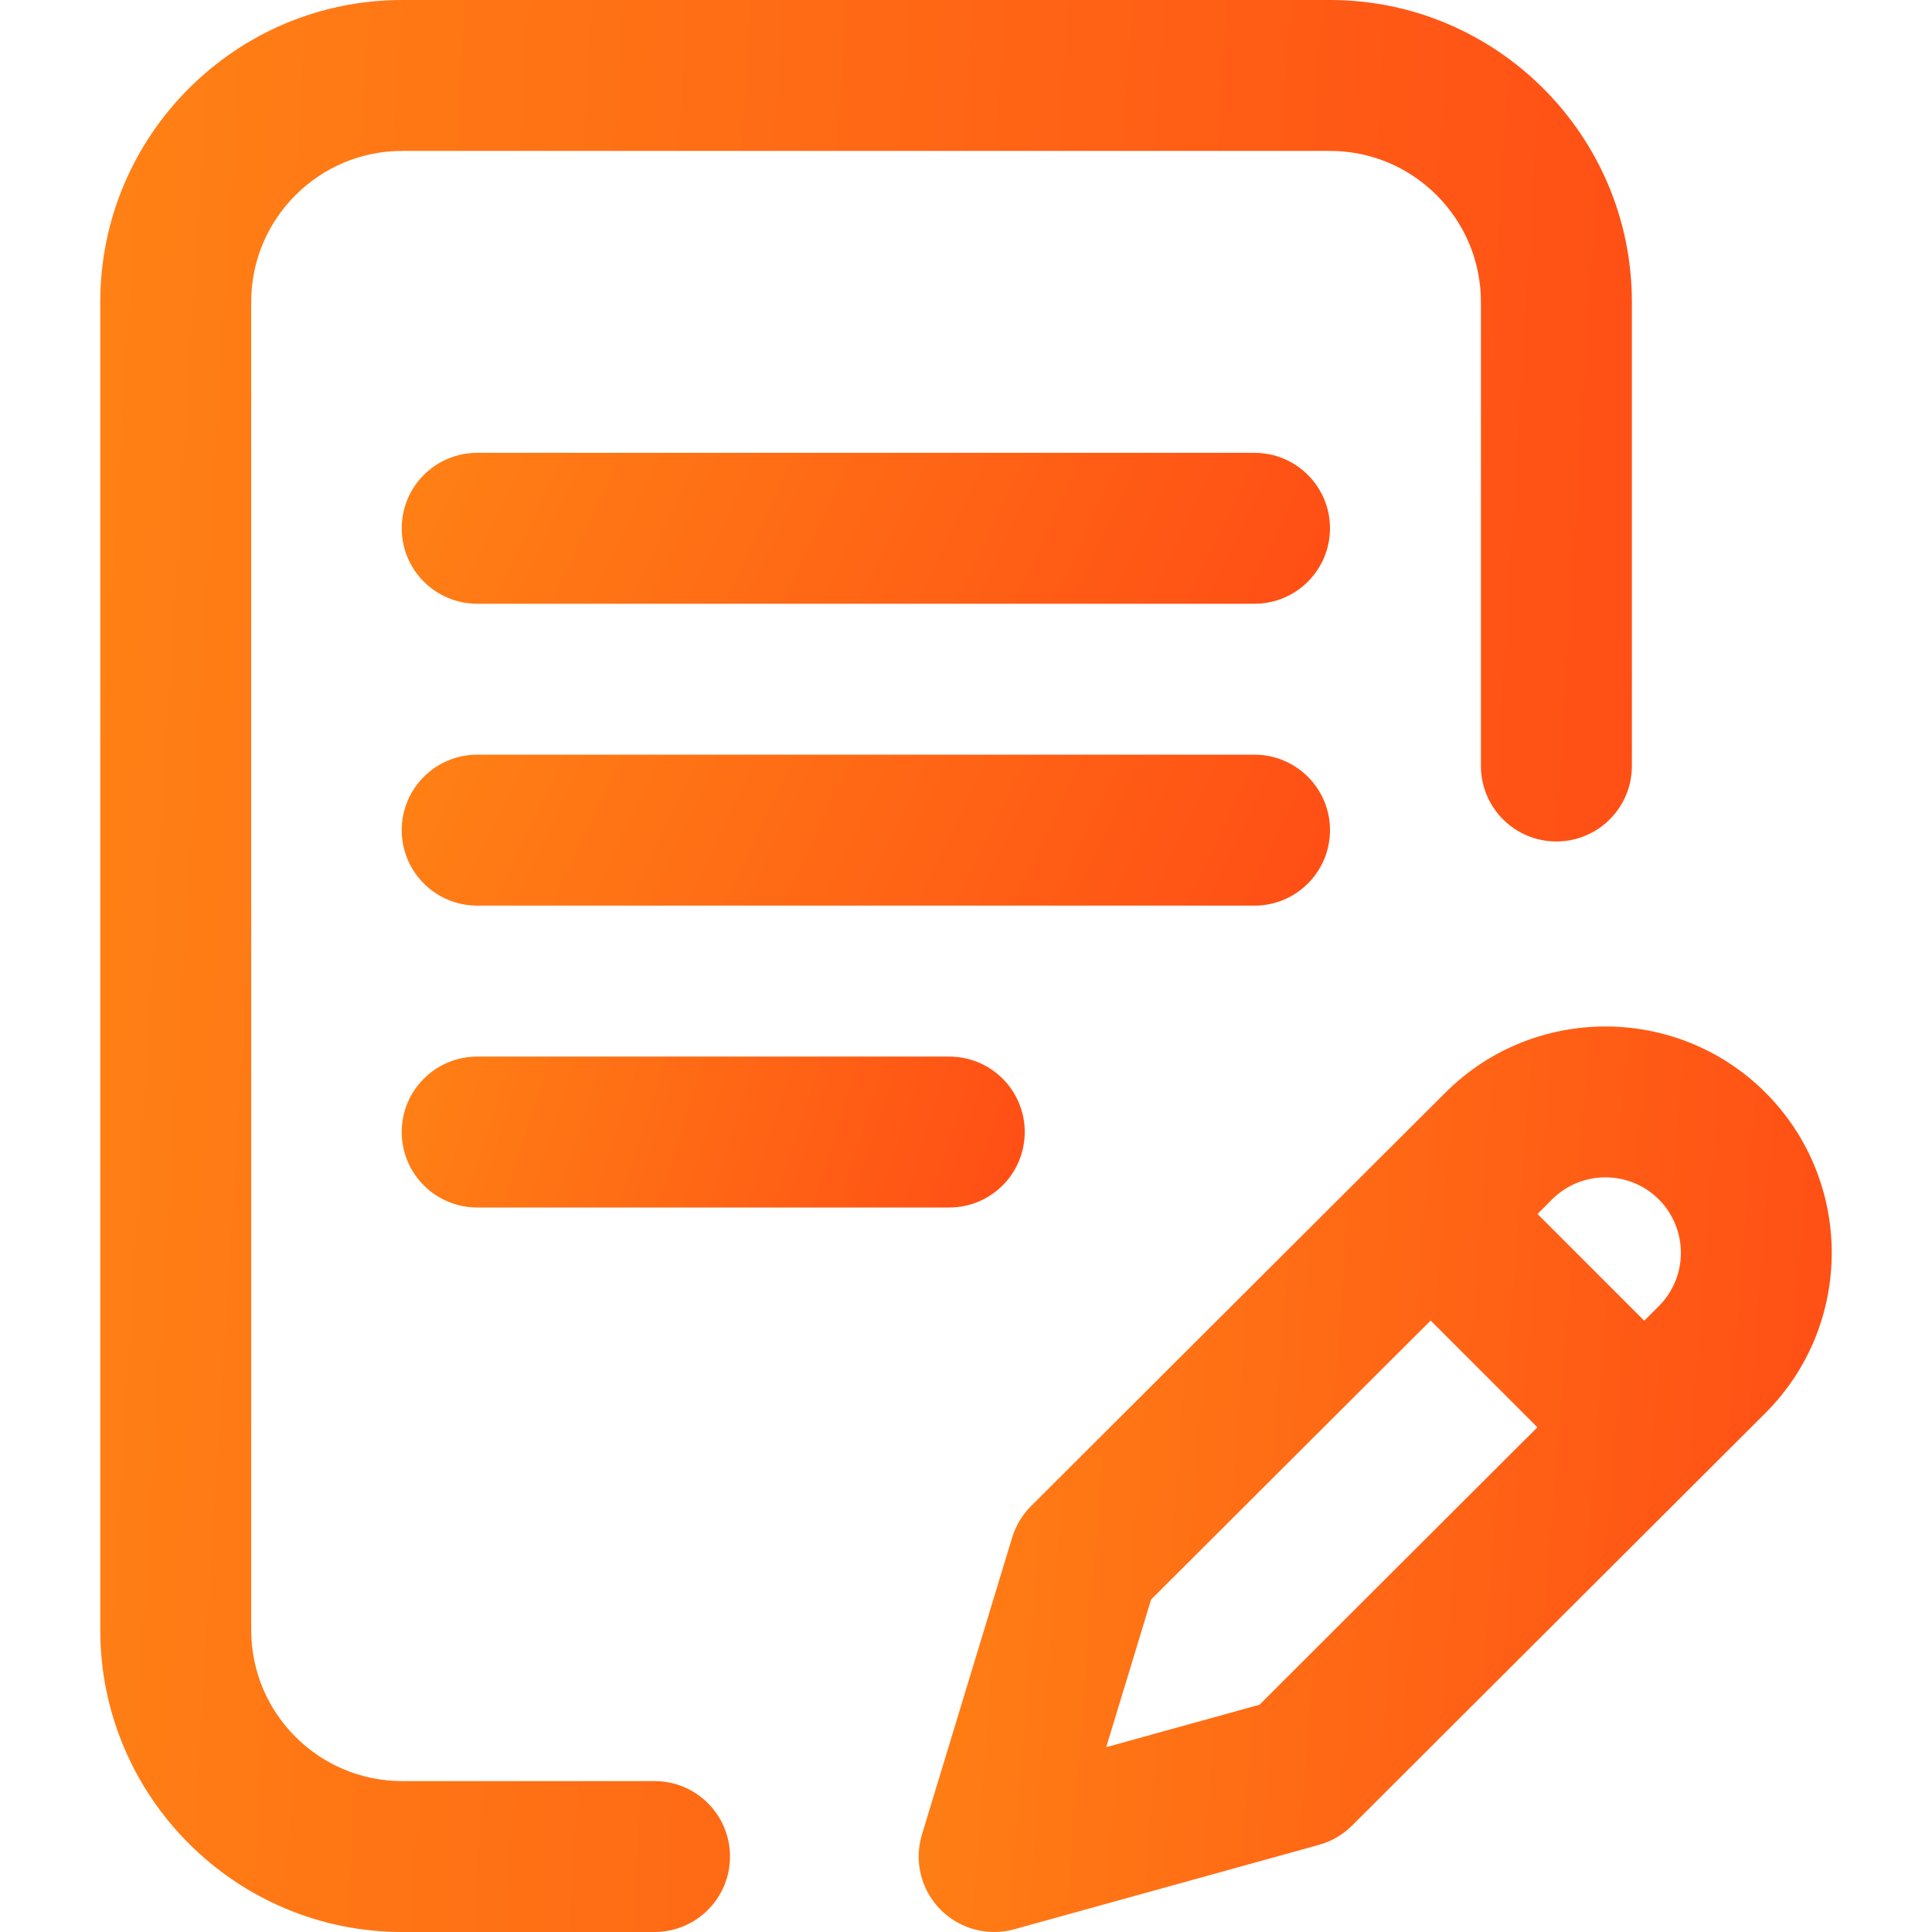
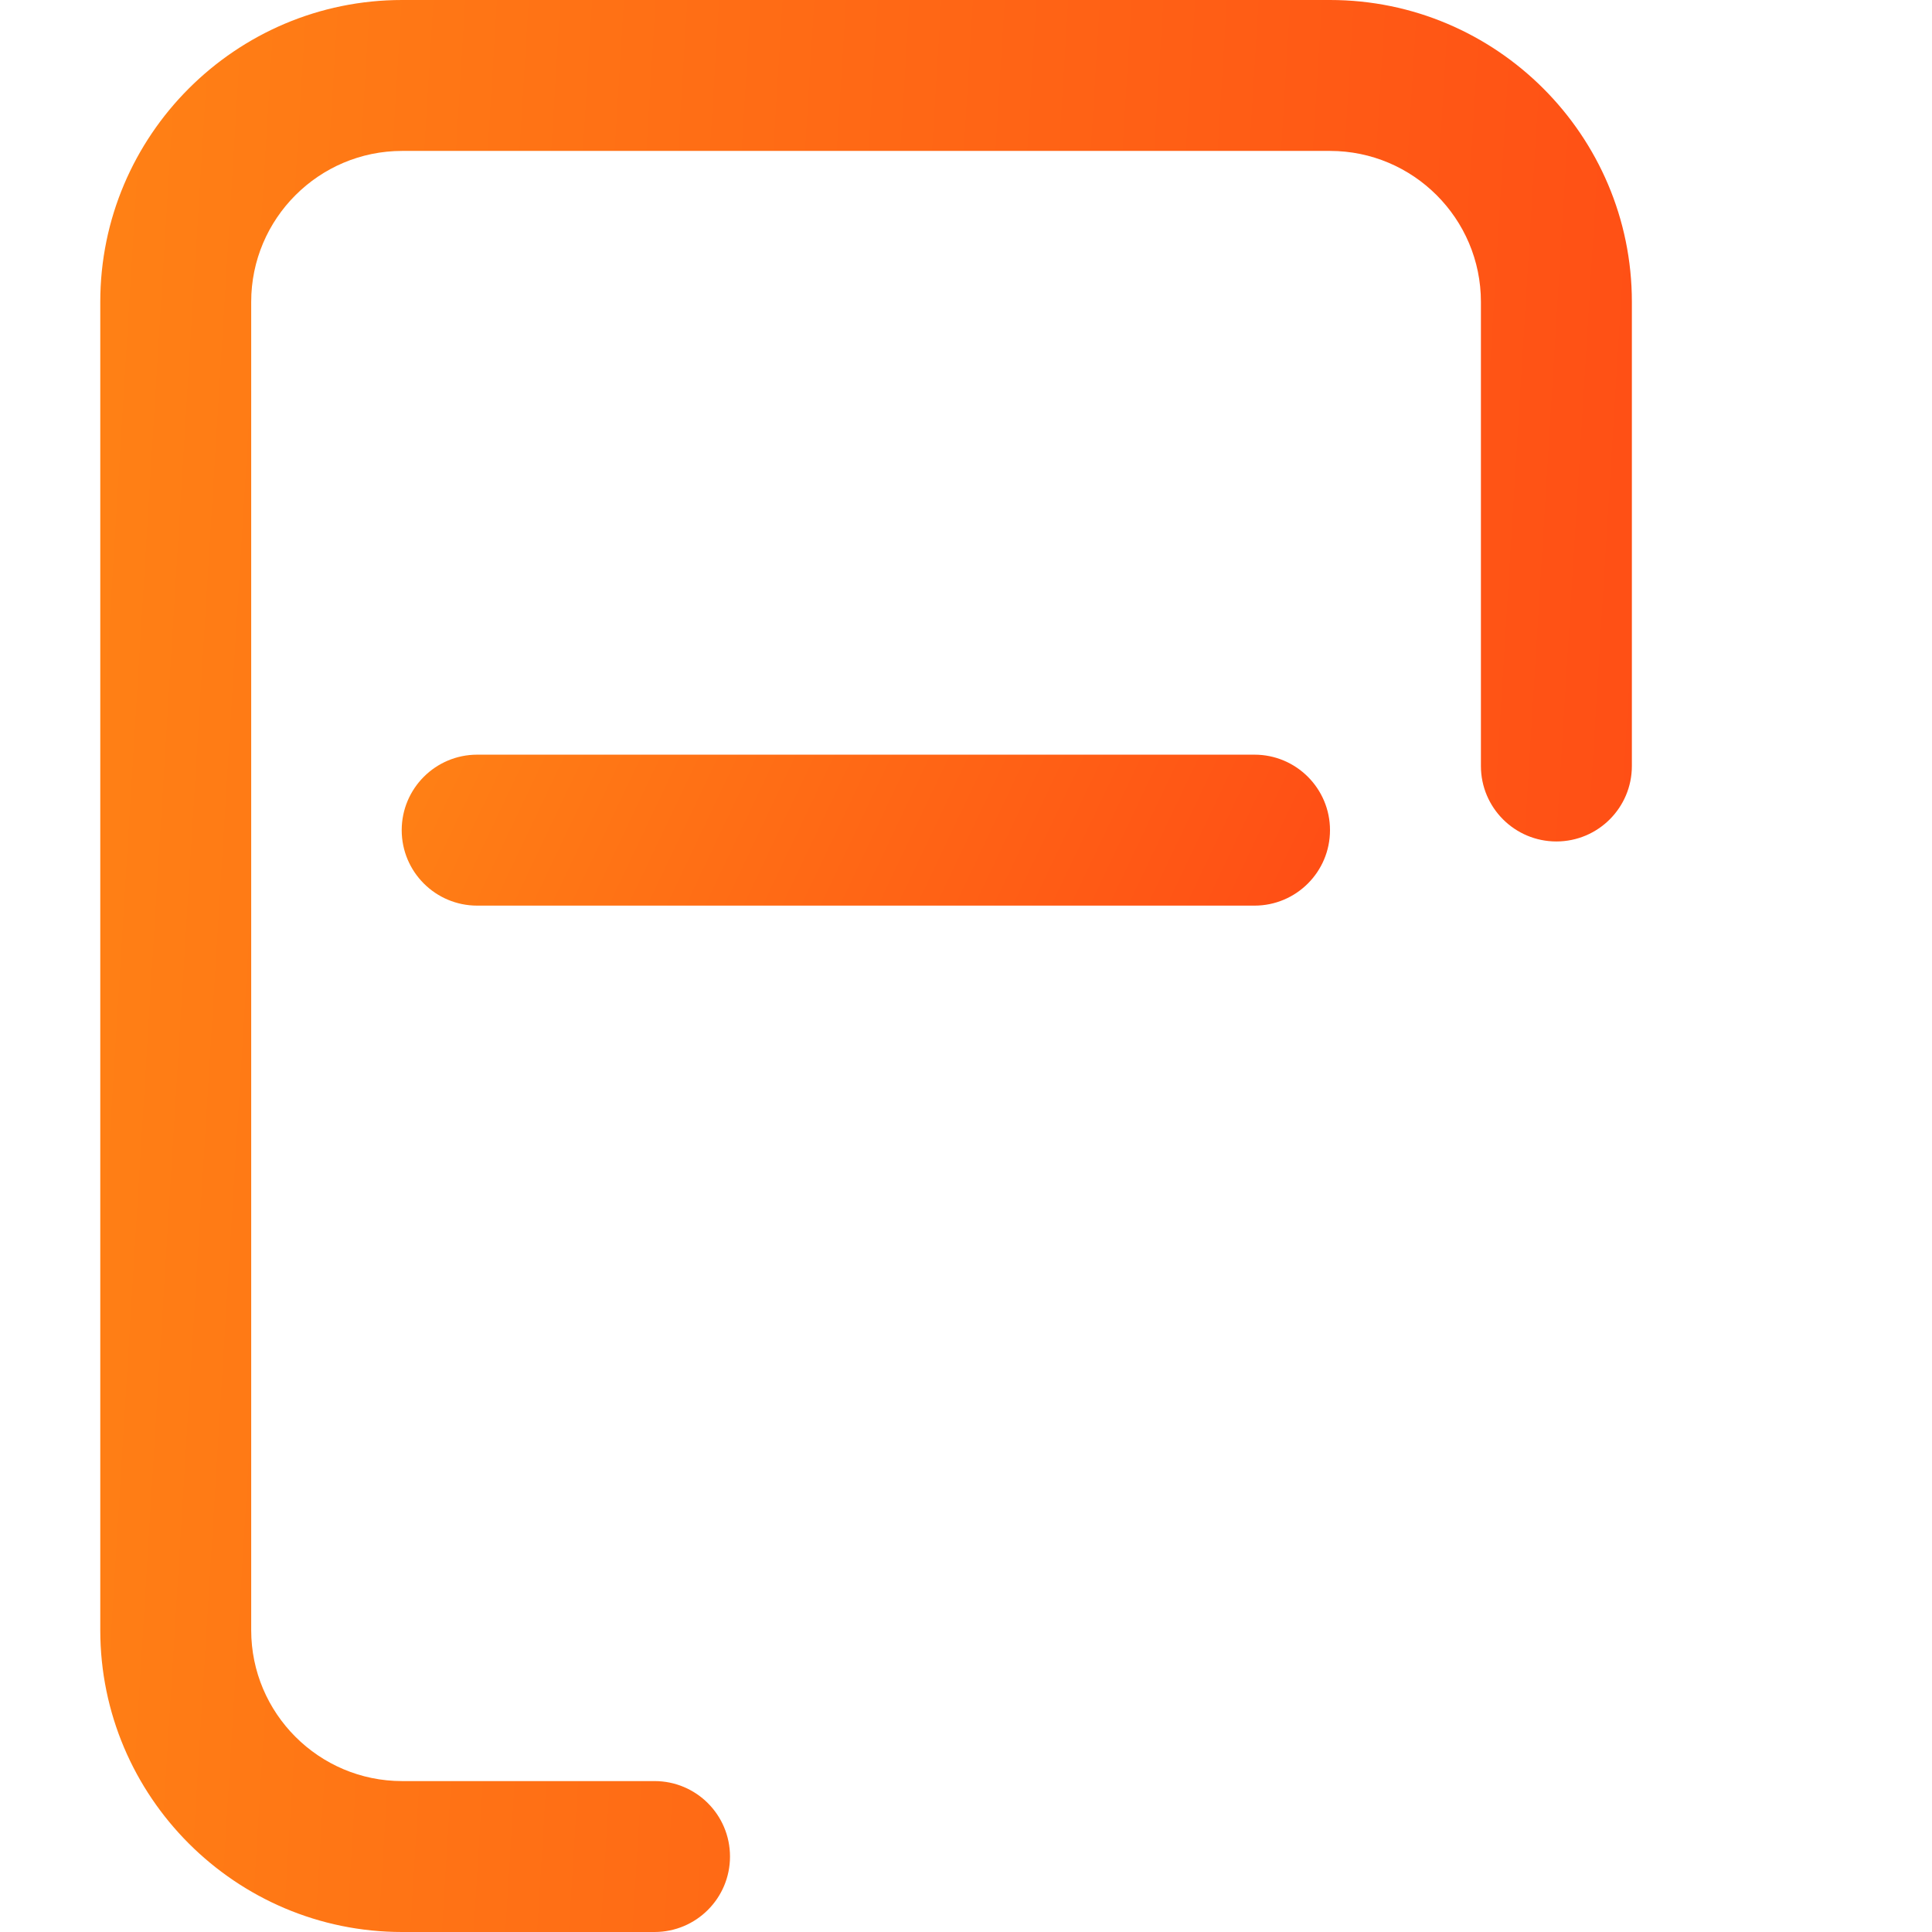
<svg xmlns="http://www.w3.org/2000/svg" width="52" height="52" viewBox="0 0 52 52" fill="none">
  <path d="M35.797 22.344C35.797 21.222 34.887 20.312 33.765 20.312H12.844C11.722 20.312 10.812 21.222 10.812 22.344C10.812 23.466 11.722 24.375 12.844 24.375H33.765C34.887 24.375 35.797 23.466 35.797 22.344Z" fill="url(#paint0_linear)" />
-   <path d="M12.844 28.438C11.722 28.438 10.812 29.347 10.812 30.469C10.812 31.591 11.722 32.5 12.844 32.5H25.55C26.672 32.5 27.581 31.591 27.581 30.469C27.581 29.347 26.672 28.438 25.55 28.438H12.844Z" fill="url(#paint1_linear)" />
  <path d="M17.617 47.938H10.823C8.583 47.938 6.761 46.115 6.761 43.875V8.125C6.761 5.885 8.583 4.062 10.823 4.062H35.797C38.037 4.062 39.859 5.885 39.859 8.125V20.617C39.859 21.739 40.769 22.648 41.89 22.648C43.012 22.648 43.922 21.739 43.922 20.617V8.125C43.922 3.645 40.277 0 35.797 0H10.823C6.343 0 2.699 3.645 2.699 8.125V43.875C2.699 48.355 6.343 52 10.823 52H17.617C18.739 52 19.648 51.091 19.648 49.969C19.648 48.847 18.739 47.938 17.617 47.938Z" fill="url(#paint2_linear)" />
-   <path d="M47.52 29.41C45.144 27.034 41.278 27.034 38.903 29.408L27.751 40.535C27.515 40.772 27.34 41.063 27.242 41.383L24.814 49.378C24.599 50.087 24.786 50.857 25.303 51.387C25.691 51.784 26.218 52 26.758 52C26.938 52 27.121 51.976 27.3 51.926L35.498 49.655C35.836 49.562 36.143 49.383 36.391 49.135L47.52 38.028C49.895 35.652 49.895 31.786 47.52 29.41ZM33.899 45.883L29.774 47.025L30.982 43.051L38.506 35.543L41.379 38.416L33.899 45.883ZM44.648 35.154L44.255 35.547L41.382 32.674L41.774 32.282C42.566 31.491 43.855 31.491 44.647 32.282C45.439 33.074 45.439 34.363 44.648 35.154Z" fill="url(#paint3_linear)" />
-   <path d="M33.765 12.188H12.844C11.722 12.188 10.812 13.097 10.812 14.219C10.812 15.341 11.722 16.25 12.844 16.25H33.765C34.887 16.25 35.797 15.341 35.797 14.219C35.797 13.097 34.887 12.188 33.765 12.188Z" fill="url(#paint4_linear)" />
  <defs>
    <linearGradient id="paint0_linear" x1="10.812" y1="20.312" x2="32.757" y2="30.76" gradientUnits="userSpaceOnUse">
      <stop stop-color="#FF8115" />
      <stop offset="1" stop-color="#FF4D15" />
    </linearGradient>
    <linearGradient id="paint1_linear" x1="10.812" y1="28.438" x2="27.206" y2="33.676" gradientUnits="userSpaceOnUse">
      <stop stop-color="#FF8115" />
      <stop offset="1" stop-color="#FF4D15" />
    </linearGradient>
    <linearGradient id="paint2_linear" x1="2.699" y1="0" x2="46.946" y2="2.715" gradientUnits="userSpaceOnUse">
      <stop stop-color="#FF8115" />
      <stop offset="1" stop-color="#FF4D15" />
    </linearGradient>
    <linearGradient id="paint3_linear" x1="24.726" y1="27.627" x2="51.044" y2="29.682" gradientUnits="userSpaceOnUse">
      <stop stop-color="#FF8115" />
      <stop offset="1" stop-color="#FF4D15" />
    </linearGradient>
    <linearGradient id="paint4_linear" x1="10.812" y1="12.188" x2="32.757" y2="22.635" gradientUnits="userSpaceOnUse">
      <stop stop-color="#FF8115" />
      <stop offset="1" stop-color="#FF4D15" />
    </linearGradient>
  </defs>
</svg>